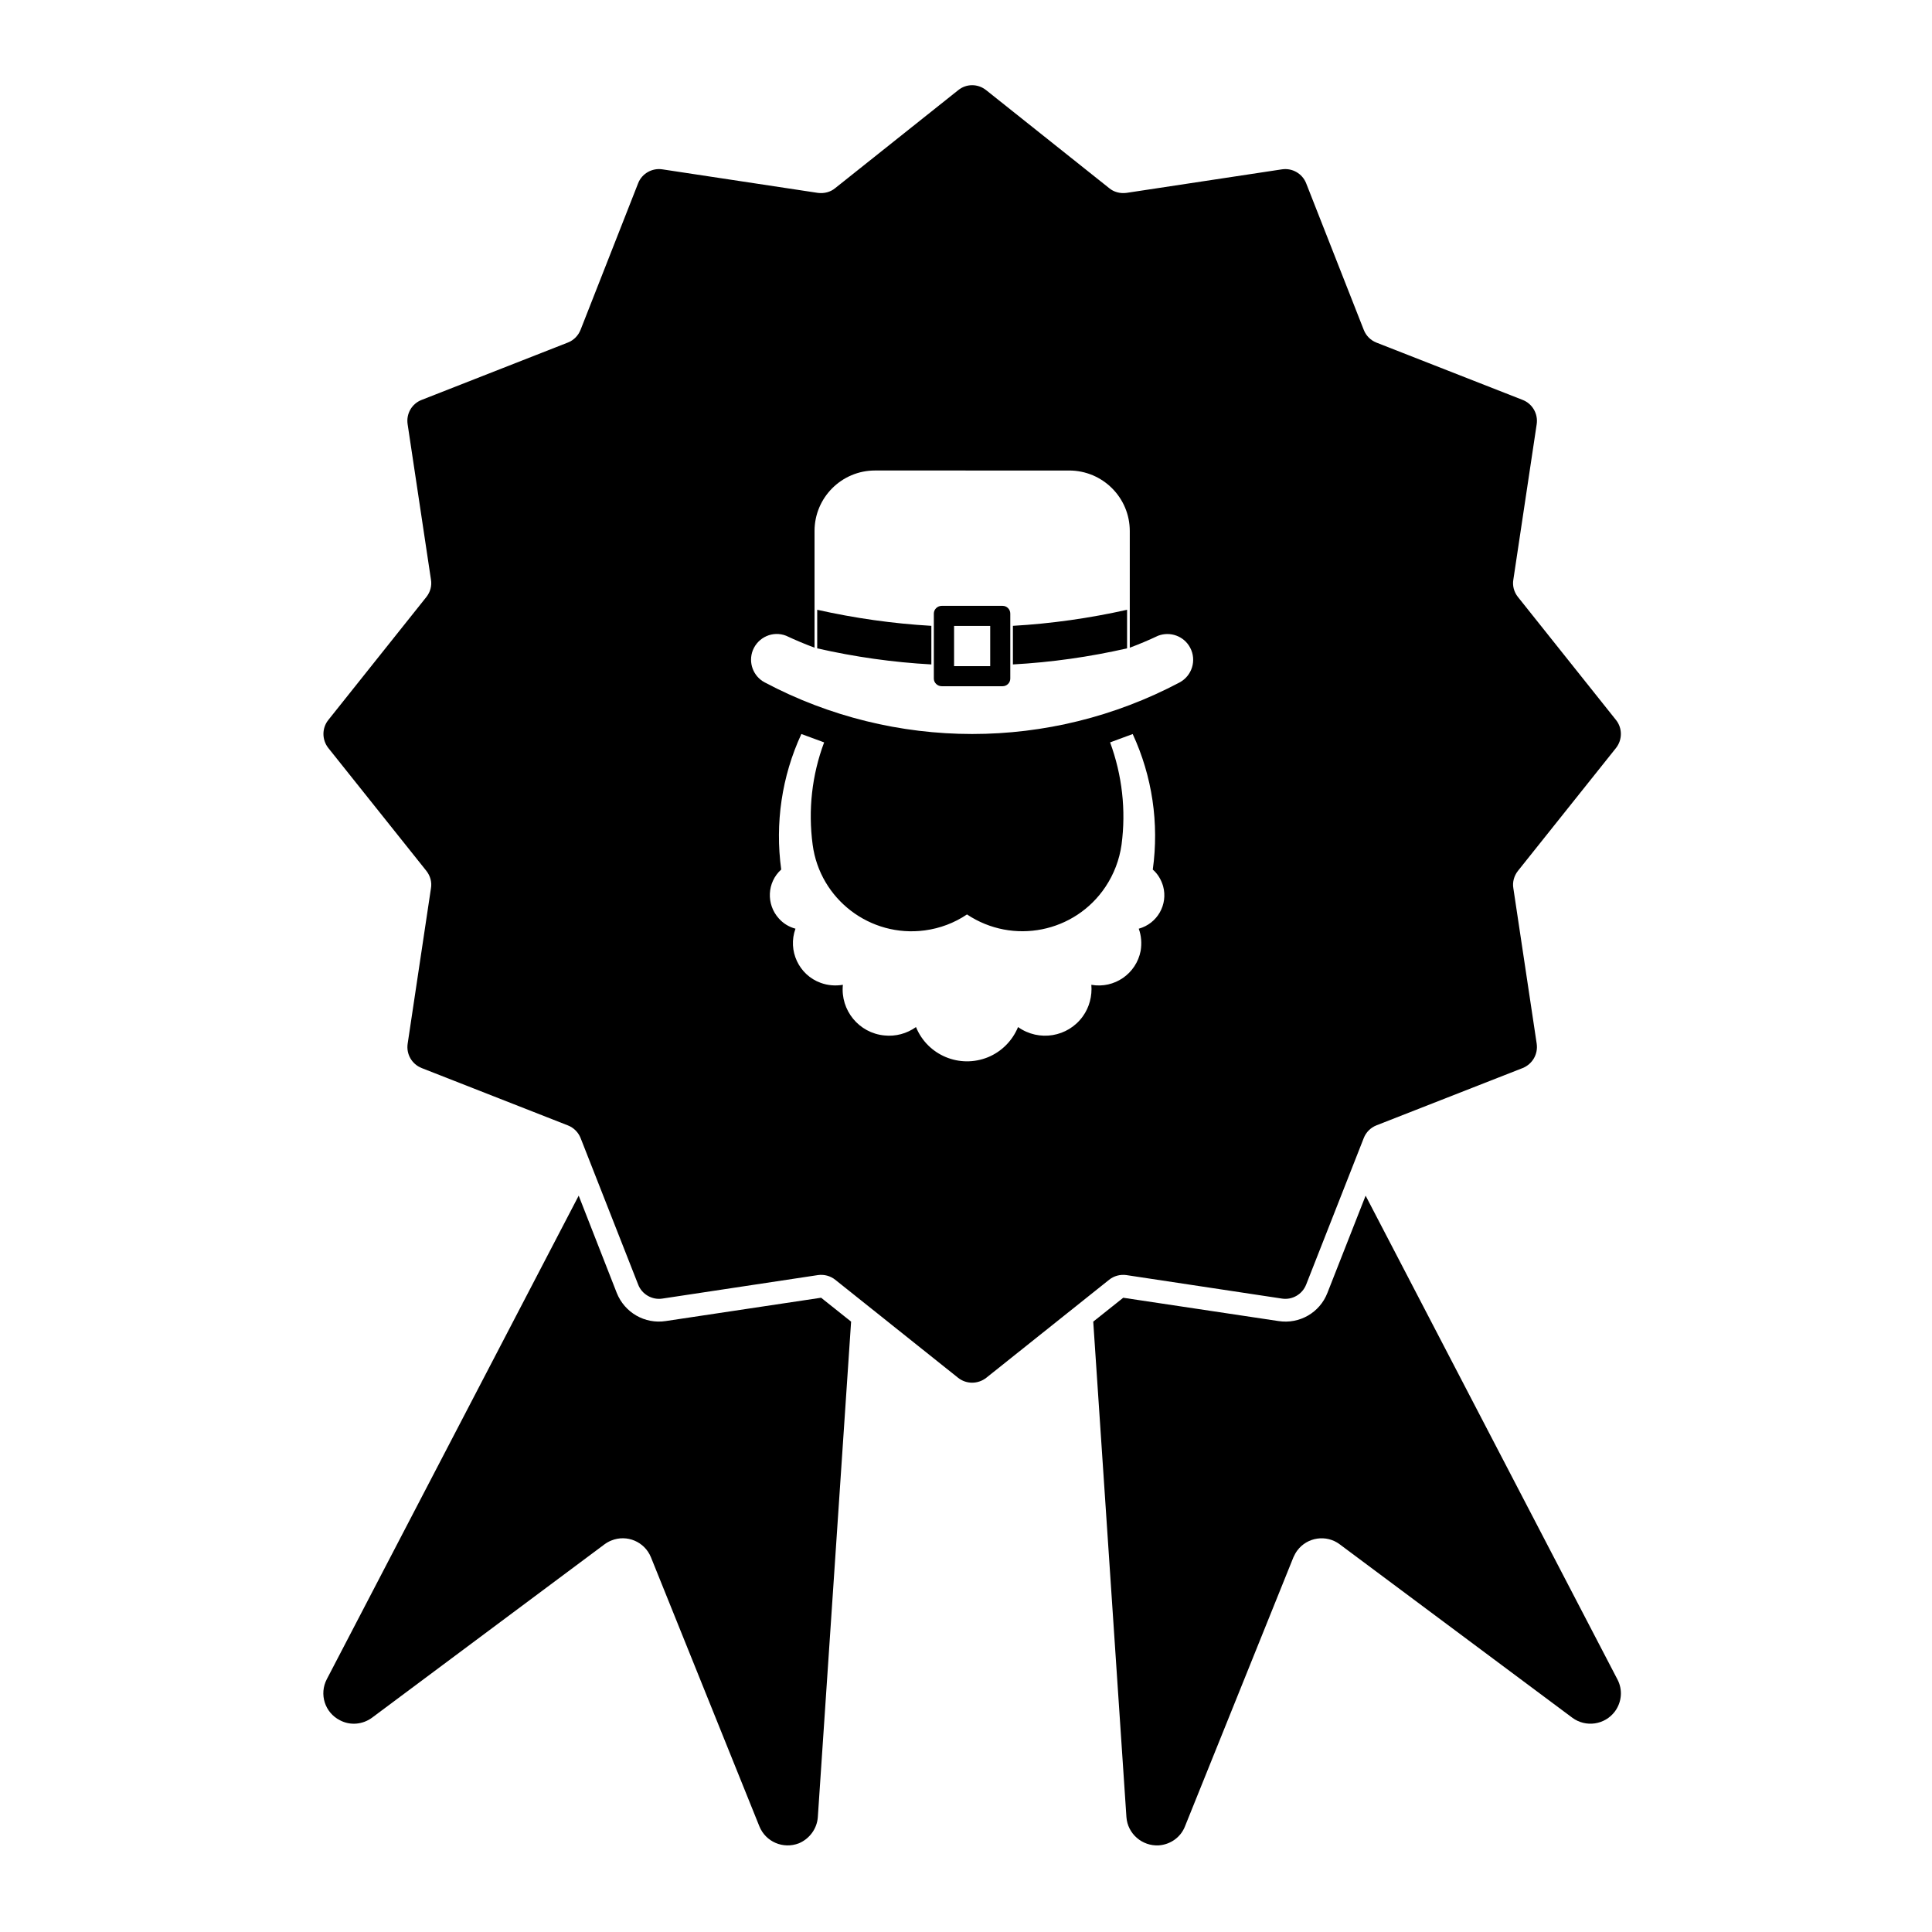
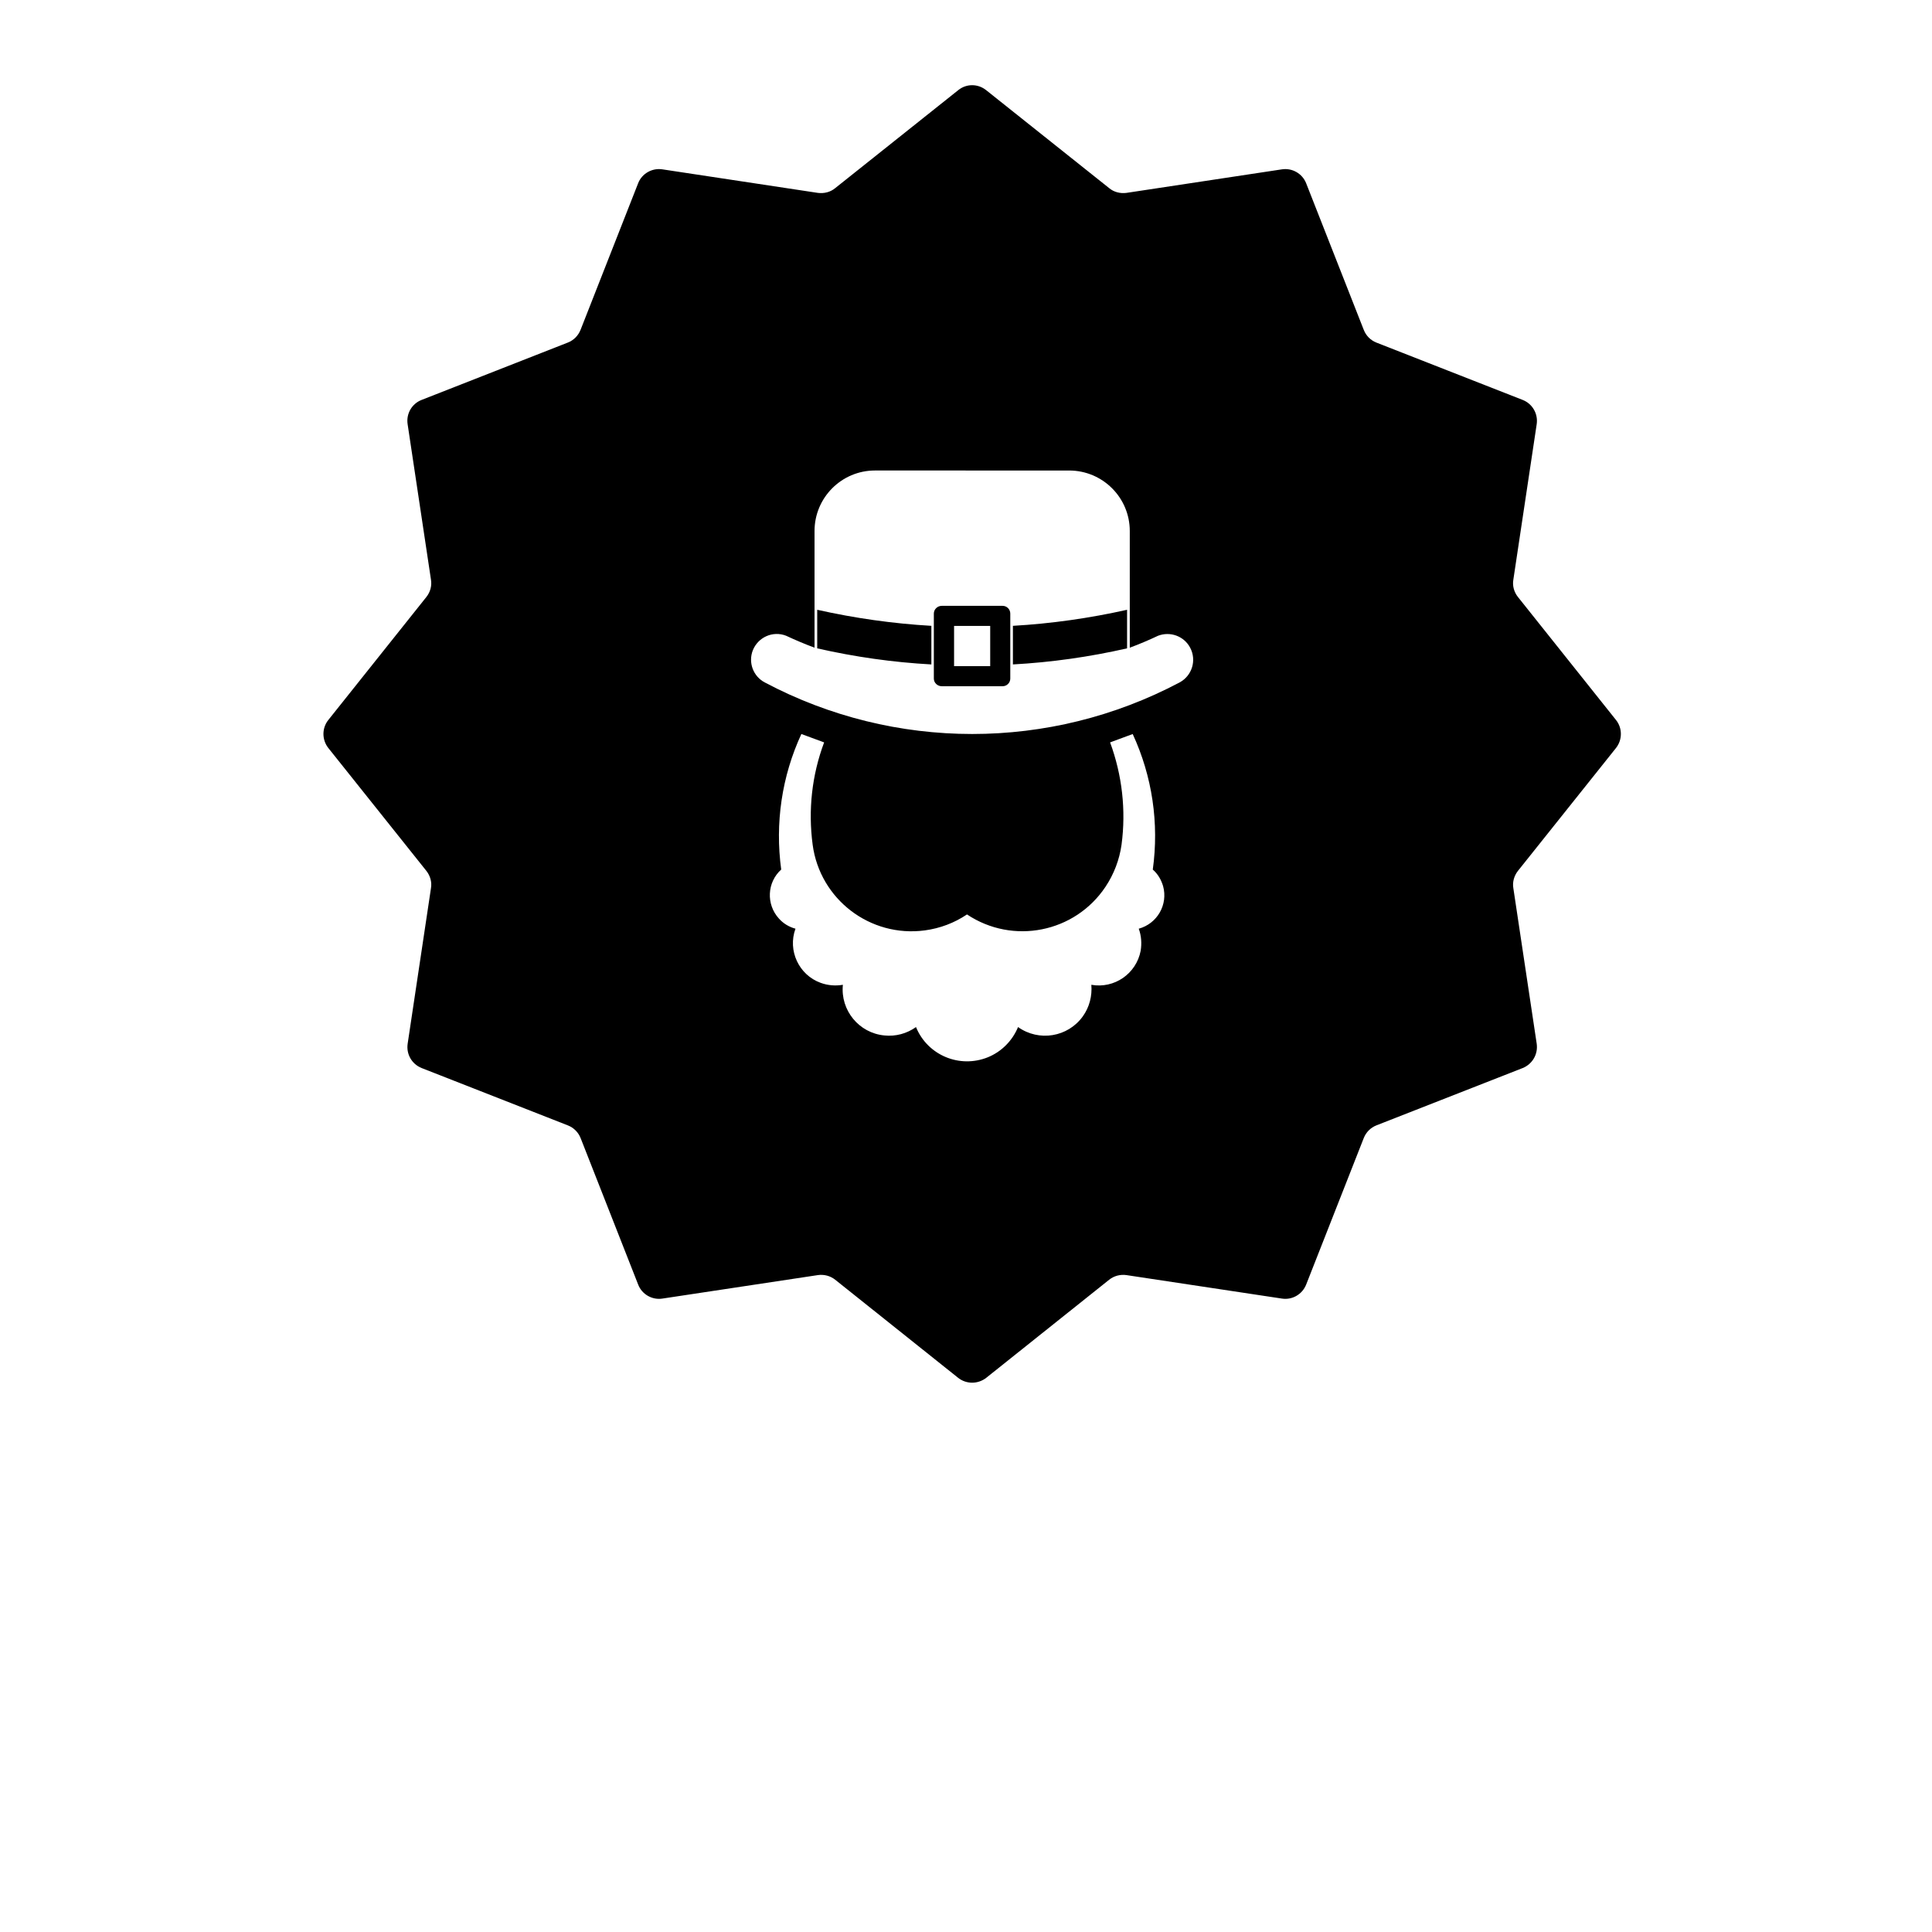
<svg xmlns="http://www.w3.org/2000/svg" fill="#000000" width="800px" height="800px" version="1.1" viewBox="144 144 512 512">
  <g>
-     <path d="m297.36 460.86-66.762 128.16c-2.055 3.961-0.516 8.816 3.445 10.844 2.727 1.473 6.051 1.184 8.559-0.664l61.602-45.941c0.551-0.402 1.16-0.754 1.82-1.012 4.133-1.672 8.816 0.332 10.488 4.457l28.723 71.273c1.664 4.144 6.328 6.125 10.48 4.516 2.84-1.199 4.82-3.906 5.019-6.969l8.816-131.28-7.949-6.332-41.141 6.176c-5.566 0.867-10.934-2.227-13.02-7.465z" />
-     <path d="m433.72 494.25 7.949-6.332 41.141 6.176c5.566 0.867 10.941-2.227 12.969-7.465l10.125-25.762 66.715 128.16c1.465 2.742 1.188 6.027-0.66 8.535-2.684 3.57-7.723 4.293-11.297 1.641l-61.621-45.941c-3.512-2.656-8.578-1.926-11.234 1.617-0.434 0.586-0.754 1.188-1.043 1.824l-28.723 71.277c-1.113 2.883-3.82 4.832-6.938 5.062-4.41 0.258-8.289-3.078-8.59-7.516z" />
    <path d="m396.84 309.87h9.574v10.664h-9.574zm-5.363-3.266v17.23c0 1.113 0.961 2.023 2.106 2.023h16.105c1.145 0 2.047-0.918 2.047-2.023v-17.23c0-1.133-0.906-2.051-2.047-2.051h-16.105c-1.145 0.004-2.106 0.918-2.106 2.051z" />
    <path d="m319.55 188.88 41.203 6.238c1.652 0.207 3.324-0.207 4.594-1.27l32.57-25.938c2.176-1.777 5.234-1.777 7.445 0l32.57 25.938c1.258 1.062 2.934 1.477 4.574 1.27l41.211-6.238c2.746-0.422 5.422 1.125 6.434 3.703l15.25 38.805c0.598 1.566 1.82 2.785 3.336 3.391l38.777 15.199c2.59 1.008 4.133 3.672 3.727 6.434l-6.184 41.18c-0.289 1.641 0.176 3.316 1.211 4.613l25.988 32.598c1.723 2.152 1.723 5.238 0 7.426l-25.988 32.566c-1.031 1.316-1.496 2.996-1.211 4.609l6.184 41.18c0.402 2.797-1.145 5.422-3.727 6.465l-38.777 15.195c-1.516 0.605-2.734 1.82-3.336 3.375l-15.25 38.797c-1.012 2.586-3.688 4.152-6.434 3.719l-41.211-6.223c-1.641-0.23-3.316 0.223-4.574 1.238l-32.57 25.988c-2.211 1.719-5.269 1.719-7.445 0l-32.57-25.988c-1.27-1.02-2.941-1.473-4.594-1.238l-41.203 6.223c-2.734 0.434-5.453-1.137-6.434-3.719l-15.242-38.797c-0.621-1.559-1.828-2.769-3.375-3.375l-38.746-15.195c-2.609-1.043-4.133-3.672-3.719-6.465l6.172-41.18c0.289-1.613-0.176-3.293-1.211-4.609l-25.988-32.566c-1.723-2.188-1.723-5.273 0-7.426l25.988-32.598c1.031-1.301 1.496-2.973 1.211-4.613l-6.184-41.18c-0.414-2.766 1.113-5.426 3.719-6.434l38.746-15.199c1.547-0.605 2.754-1.824 3.375-3.391l15.242-38.805c0.992-2.586 3.711-4.129 6.445-3.703zm86.262 235.3c3.602-1.477 6.473-4.352 7.981-8 5.543 3.945 13.215 2.676 17.168-2.84 1.742-2.414 2.508-5.422 2.254-8.359 6.082 1.09 11.906-2.926 13.07-9.008 0.324-1.98 0.176-4.004-0.504-5.856 4.914-1.352 7.793-6.383 6.453-11.273-0.484-1.664-1.387-3.238-2.734-4.398 1.703-12.27-0.145-24.727-5.324-35.918l-5.988 2.215c3.188 8.664 4.254 17.941 3.031 27.109-0.559 4-2.023 7.82-4.254 11.16-8.105 12.16-24.539 15.434-36.703 7.324-3.344 2.254-7.164 3.691-11.168 4.227-14.484 1.949-27.809-8.227-29.734-22.711-1.219-9.168-0.207-18.445 3.043-27.109l-6.031-2.223c-5.184 11.191-7.019 23.648-5.344 35.918-3.769 3.391-4.027 9.211-0.629 12.965 1.16 1.316 2.684 2.246 4.41 2.711-2.125 5.805 0.906 12.281 6.699 14.359 1.898 0.695 3.934 0.836 5.863 0.508-0.691 6.742 4.254 12.793 11.012 13.426 2.961 0.312 5.926-0.484 8.363-2.223 3.059 7.484 11.574 11.031 19.066 7.996zm50.805-99.336c3.293-1.777 4.555-5.875 2.785-9.199-1.613-3.059-5.266-4.398-8.504-3.164-2.457 1.164-4.969 2.227-7.496 3.164v-30.918c0-8.867-7.203-16.035-16.062-16.035l-51.469-0.004c-8.816 0-16.012 7.168-16.012 16.035v30.918c-2.527-0.938-5.039-1.996-7.535-3.164-3.5-1.367-7.402 0.359-8.816 3.848-1.27 3.25 0.102 6.902 3.141 8.516 34.391 18.234 75.578 18.234 109.97 0.004zm-96.047-19.246v10.223c9.93 2.262 20.062 3.703 30.25 4.262v-10.23c-10.184-0.586-20.32-2.031-30.25-4.254zm82.117 10.223v-10.223c-9.93 2.223-20.051 3.672-30.258 4.254v10.23c10.199-0.559 20.328-2 30.258-4.262z" />
  </g>
</svg>